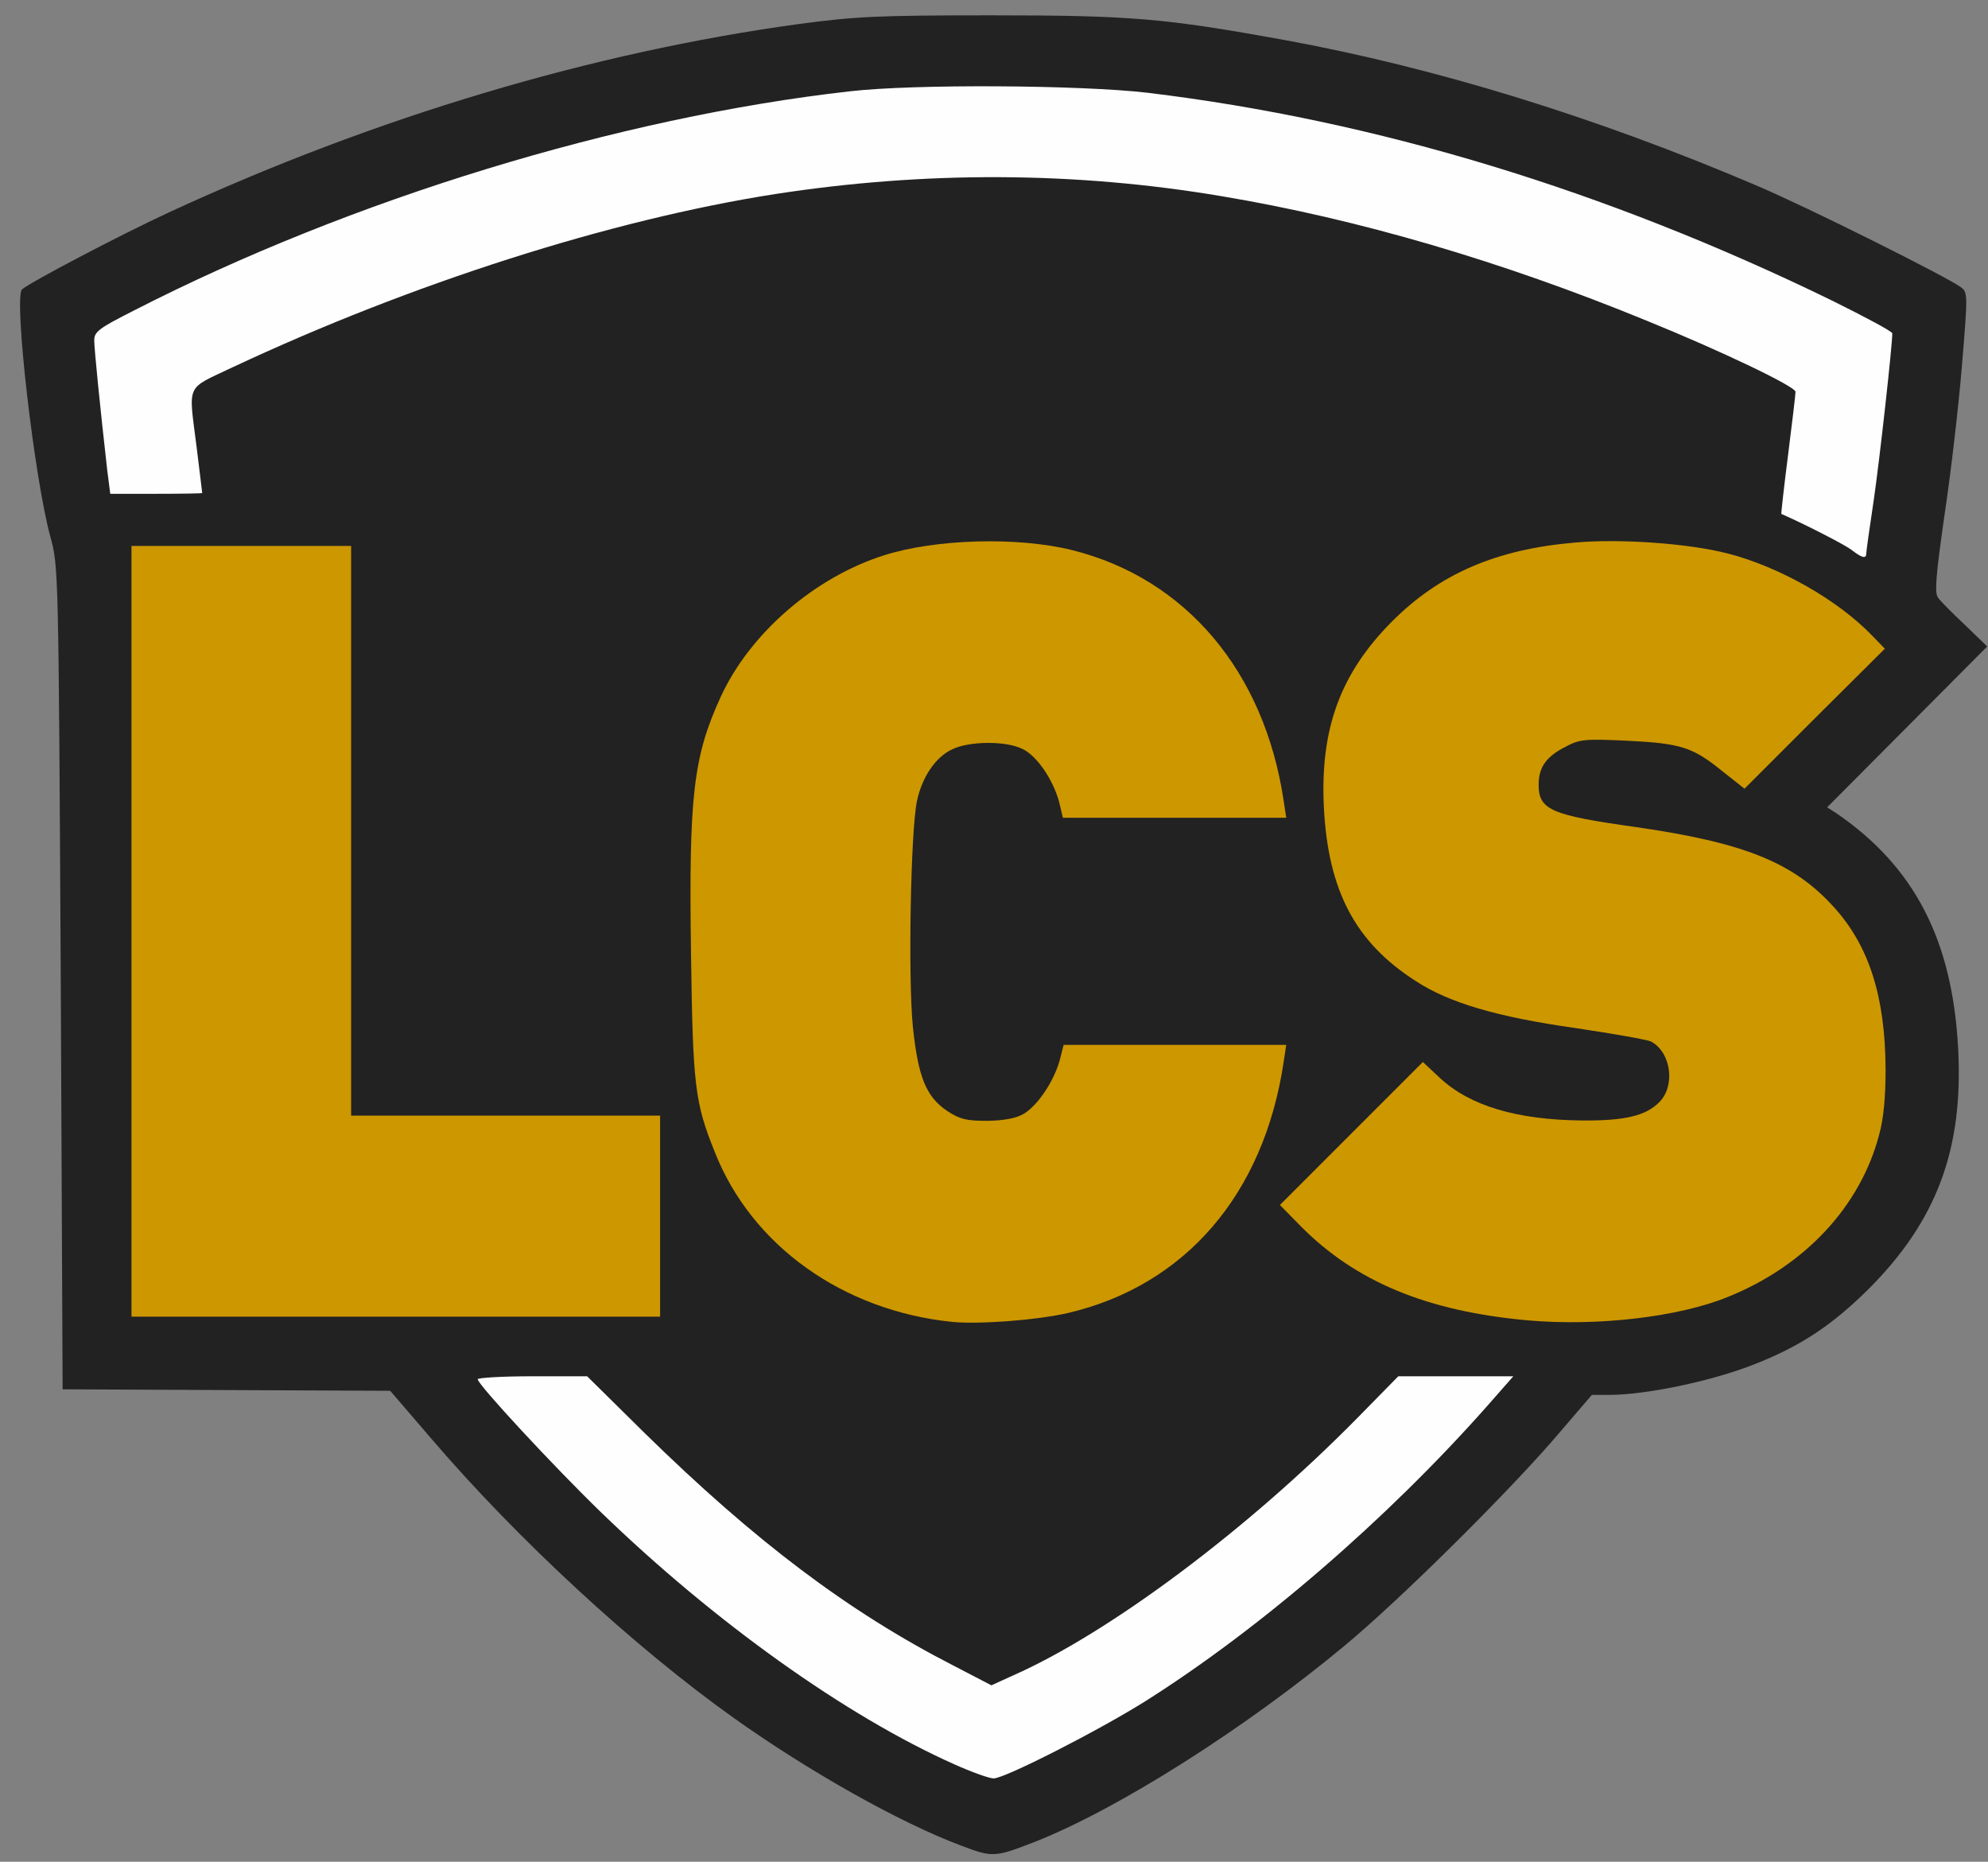
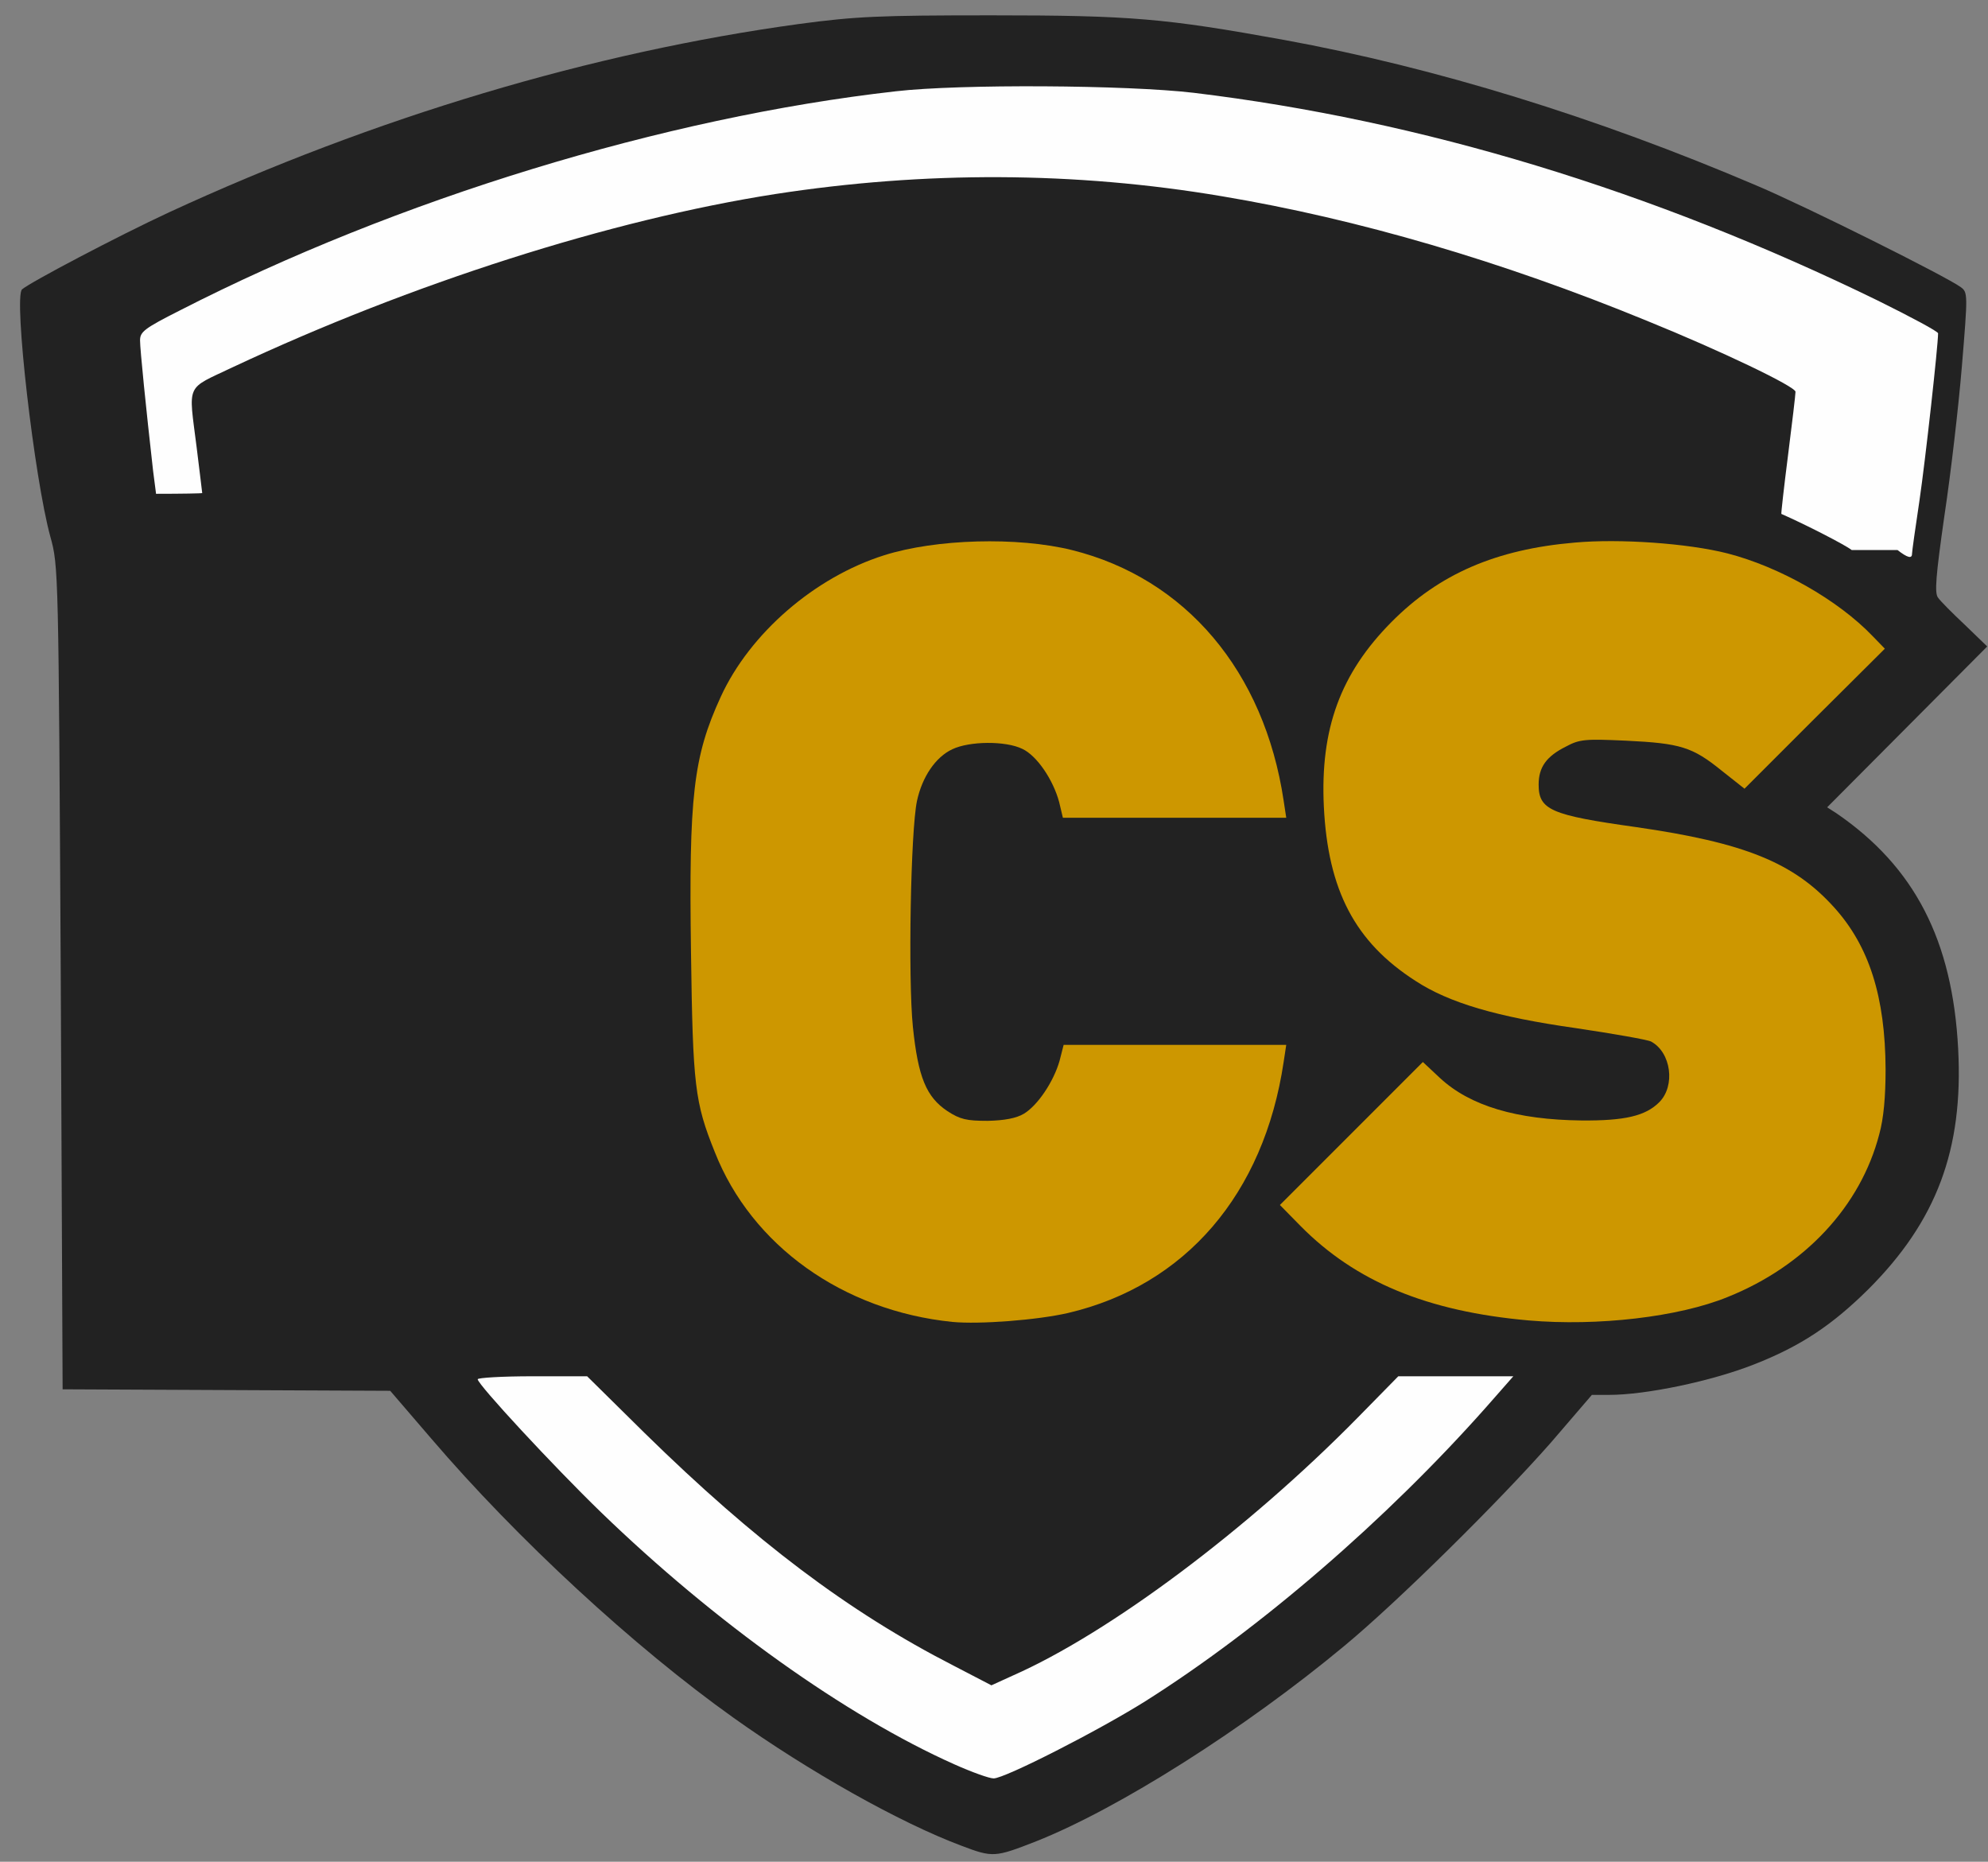
<svg xmlns="http://www.w3.org/2000/svg" xmlns:ns1="http://sodipodi.sourceforge.net/DTD/sodipodi-0.dtd" xmlns:ns2="http://www.inkscape.org/namespaces/inkscape" version="1.0" width="204" height="191" viewBox="0 0 2040 1910" preserveAspectRatio="xMidYMid meet" id="svg2653" ns1:docname="League_of_Legends_Championship_Series.svg" ns2:version="0.92.5 (2060ec1f9f, 2020-04-08)">
  <rect x="0" y="0" width="2040" height="1910" fill="#808080" stroke="none" />
  <defs id="defs2657" />
  <ns1:namedview pagecolor="#ffffff" bordercolor="#666666" borderopacity="1" objecttolerance="10" gridtolerance="10" guidetolerance="10" ns2:pageopacity="0" ns2:pageshadow="2" ns2:window-width="1920" ns2:window-height="1017" id="namedview2655" showgrid="false" ns2:zoom="2.2250293" ns2:cx="183.31976" ns2:cy="164.01969" ns2:window-x="-8" ns2:window-y="-8" ns2:window-maximized="1" ns2:current-layer="svg2653" />
  <g id="layer101" transform="matrix(0.382,0,0,0.382,-117.194,-188.636)" style="fill:#222222;stroke:none">
    <path d="m 2890,5451 c -166,-62 -411,-200 -613,-344 -267,-190 -581,-480 -812,-750 l -110,-128 -440,-2 -440,-2 -5,-1105 c -6,-1098 -6,-1106 -28,-1185 -43,-157 -99,-643 -76,-664 20,-18 257,-143 395,-207 552,-255 1137,-430 1694,-506 150,-20 211,-23 515,-23 375,0 466,8 786,66 405,74 838,207 1269,391 137,58 511,245 549,273 19,14 19,19 3,212 -9,109 -30,290 -47,402 -23,161 -27,208 -17,220 6,9 39,42 72,73 l 60,58 -215,216 -215,216 25,16 c 210,144 312,341 327,634 14,269 -58,461 -241,644 -98,97 -182,153 -307,202 -114,45 -290,82 -390,82 h -46 l -110,128 c -138,157 -412,428 -556,547 -266,221 -605,436 -827,524 -110,43 -116,44 -200,12 z" id="path2638" ns2:connector-curvature="0" />
  </g>
  <g id="layer102" transform="matrix(0.382,0,0,0.382,-117.194,-188.636)" style="fill:#cd9700;stroke:none">
    <path d="m 2865,4044 c -294,-30 -539,-205 -638,-456 -54,-134 -59,-178 -64,-536 -6,-420 6,-526 80,-687 78,-170 252,-321 439,-380 139,-44 358,-50 504,-14 306,76 517,326 569,673 l 7,46 h -300 -300 l -10,-42 c -16,-60 -60,-125 -99,-143 -45,-22 -142,-21 -188,1 -45,21 -81,74 -95,139 -17,81 -24,477 -11,606 14,136 36,189 93,227 34,22 51,26 108,26 45,-1 77,-7 97,-19 37,-22 80,-86 96,-142 l 11,-43 h 299 299 l -7,46 c -53,355 -264,600 -579,674 -82,19 -238,31 -311,24 z" id="path2641" ns2:connector-curvature="0" />
    <path d="m 4413,4040 c -272,-24 -465,-104 -613,-254 l -55,-56 192,-192 192,-192 46,43 c 81,75 206,112 380,114 116,1 172,-12 209,-49 44,-44 32,-134 -22,-163 -10,-5 -101,-21 -202,-36 -212,-30 -341,-68 -431,-127 -162,-104 -235,-243 -246,-468 -10,-208 44,-357 182,-496 128,-129 281,-195 492,-213 121,-11 304,2 410,29 140,36 297,125 390,222 l 33,34 -189,188 -188,188 -62,-49 c -78,-63 -110,-73 -256,-80 -110,-5 -125,-4 -162,16 -52,26 -73,55 -73,102 0,68 33,82 261,114 292,42 424,95 533,216 94,104 137,240 138,434 0,73 -5,132 -17,175 -50,193 -200,354 -407,437 -132,54 -350,79 -535,63 z" id="path2643" ns2:connector-curvature="0" />
-     <path d="M 660,2995 V 1960 h 295 295 v 765 765 h 415 415 v 270 270 H 1370 660 Z" id="path2645" ns2:connector-curvature="0" />
  </g>
  <g id="layer103" transform="matrix(0.382,0,0,0.382,-117.194,-188.636)" style="fill:#fefefe;stroke:none">
    <path d="m 2870,5232 c -291,-130 -643,-381 -949,-677 -126,-122 -331,-343 -331,-357 0,-4 66,-8 147,-8 h 147 l 155,153 c 295,289 546,479 829,624 l 102,53 57,-26 c 259,-114 632,-393 927,-693 l 109,-111 h 155 154 l -73,83 c -268,302 -607,595 -916,790 -126,79 -377,207 -407,207 -12,0 -59,-17 -106,-38 z" id="path2648" ns2:connector-curvature="0" />
-     <path d="m 5281,1971 c -18,-14 -123,-68 -189,-97 -1,0 7,-72 18,-158 11,-86 20,-163 20,-170 0,-14 -198,-109 -400,-191 -390,-160 -776,-273 -1140,-334 -396,-67 -799,-68 -1201,-6 -442,69 -977,240 -1457,465 -128,61 -119,40 -97,215 8,66 15,121 15,123 0,1 -56,2 -124,2 H 603 l -8,-62 c -19,-168 -35,-326 -35,-350 0,-23 11,-32 108,-81 582,-298 1301,-518 1922,-588 173,-20 621,-17 800,4 613,74 1231,262 1838,558 89,44 162,83 162,88 0,33 -34,340 -50,449 -11,73 -20,137 -20,143 0,14 -12,11 -39,-10 z" id="path2650" ns2:connector-curvature="0" />
+     <path d="m 5281,1971 c -18,-14 -123,-68 -189,-97 -1,0 7,-72 18,-158 11,-86 20,-163 20,-170 0,-14 -198,-109 -400,-191 -390,-160 -776,-273 -1140,-334 -396,-67 -799,-68 -1201,-6 -442,69 -977,240 -1457,465 -128,61 -119,40 -97,215 8,66 15,121 15,123 0,1 -56,2 -124,2 l -8,-62 c -19,-168 -35,-326 -35,-350 0,-23 11,-32 108,-81 582,-298 1301,-518 1922,-588 173,-20 621,-17 800,4 613,74 1231,262 1838,558 89,44 162,83 162,88 0,33 -34,340 -50,449 -11,73 -20,137 -20,143 0,14 -12,11 -39,-10 z" id="path2650" ns2:connector-curvature="0" />
  </g>
</svg>